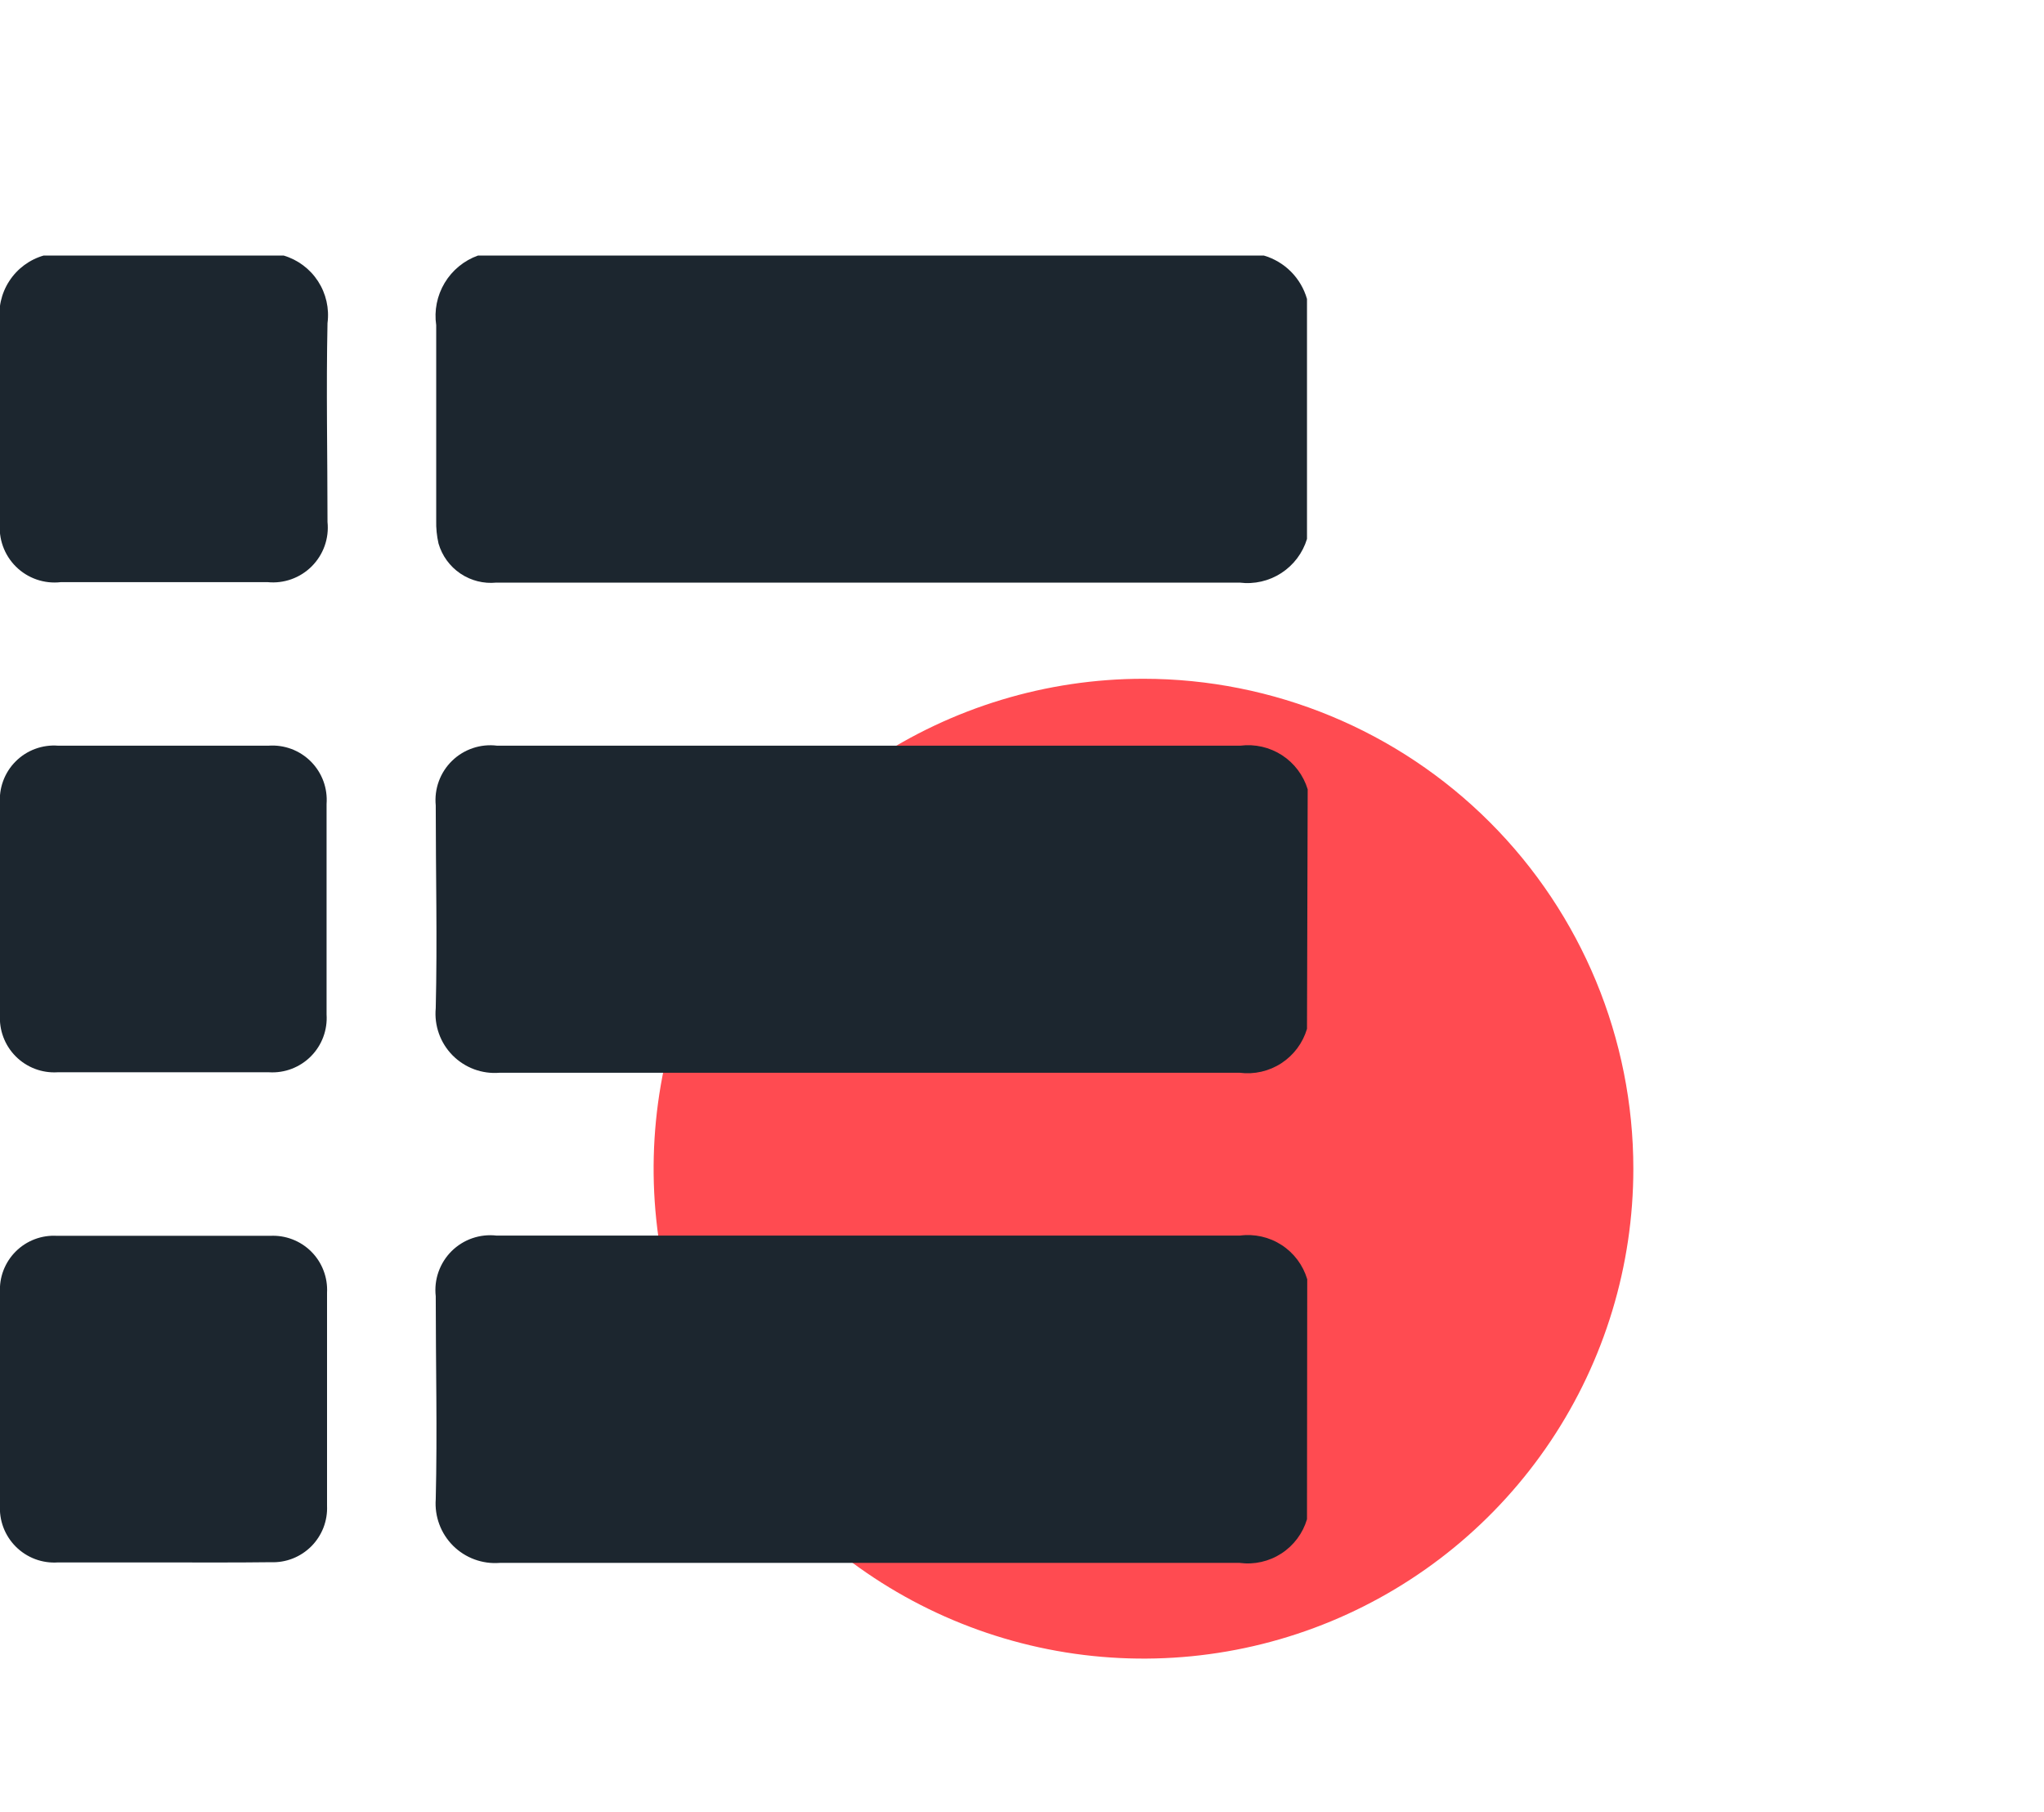
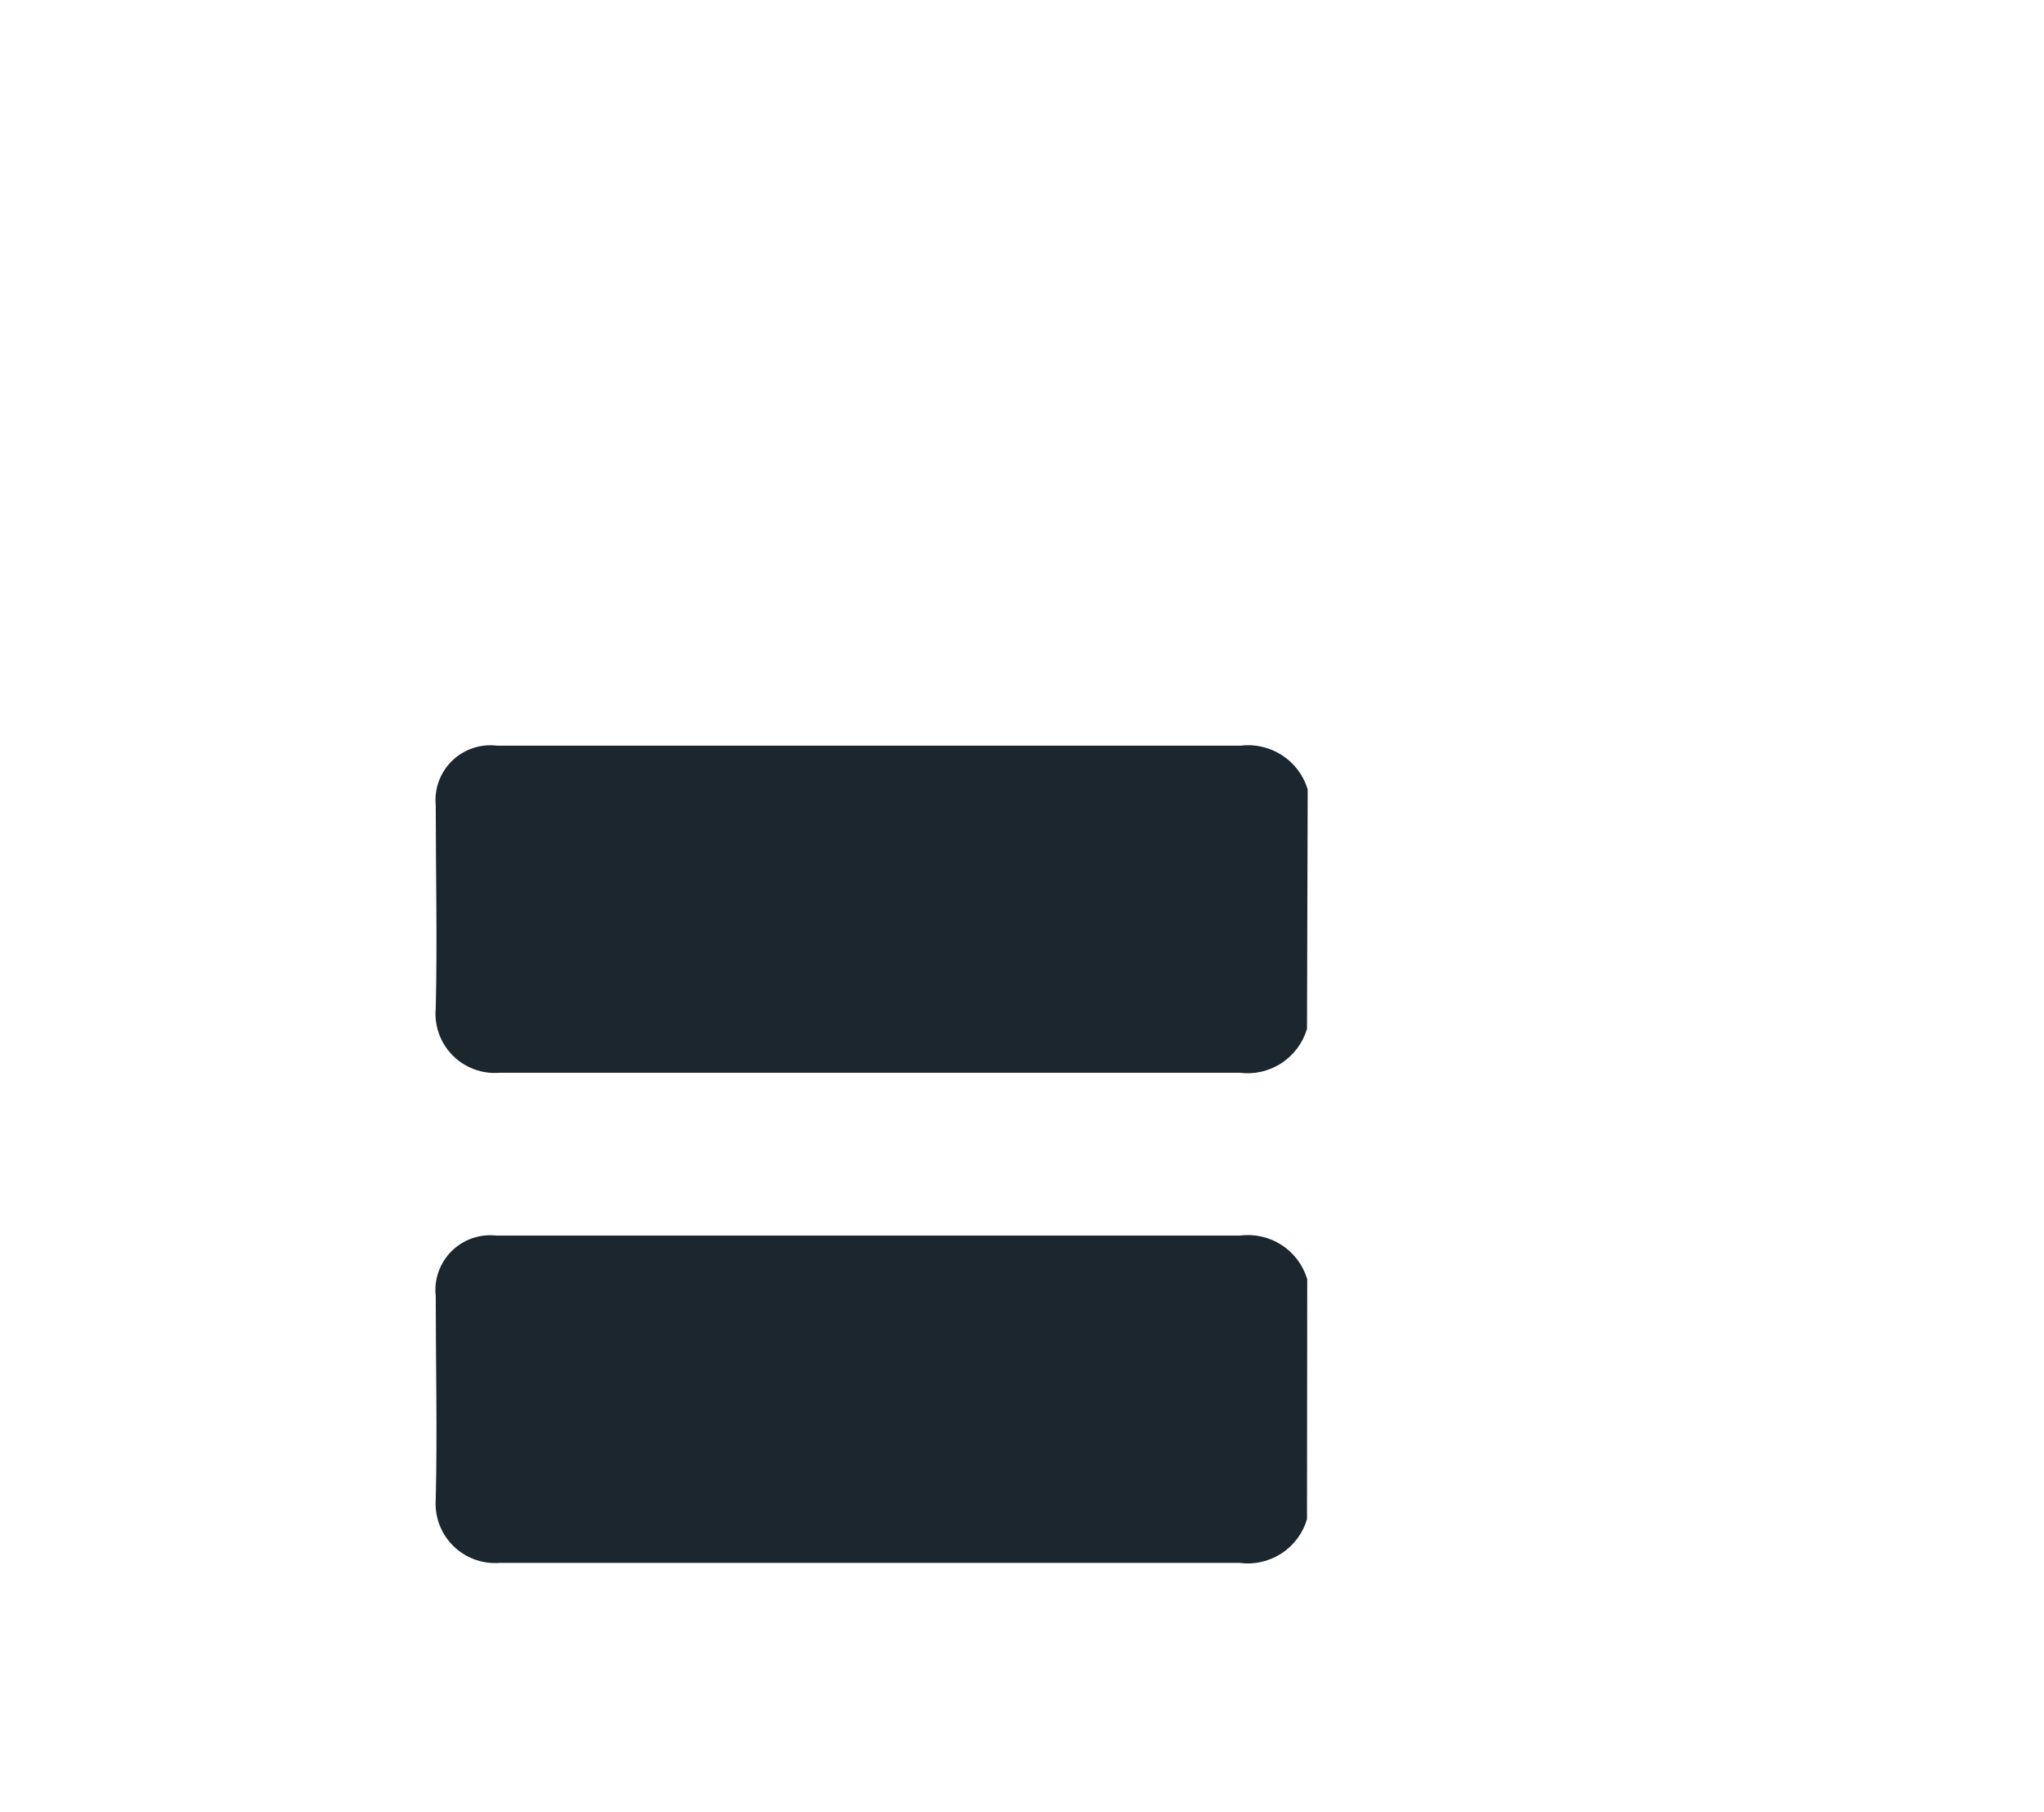
<svg xmlns="http://www.w3.org/2000/svg" width="88" height="78" viewBox="0 0 88 78" fill="none">
  <g clip-path="url(#clip0_157_2093)">
-     <path d="M70.32 50.31C70.32 54.481 69.083 58.559 66.766 62.027C64.448 65.495 61.155 68.198 57.301 69.795C53.447 71.391 49.207 71.808 45.116 70.995C41.025 70.181 37.267 68.172 34.317 65.223C31.368 62.273 29.359 58.516 28.545 54.424C27.732 50.333 28.149 46.093 29.745 42.239C31.342 38.386 34.045 35.092 37.513 32.774C40.981 30.457 45.059 29.22 49.23 29.22C54.824 29.22 60.188 31.442 64.143 35.397C68.098 39.352 70.32 44.717 70.32 50.31Z" fill="#FF4B51" />
-     <path d="M56.27 23.2C56.086 23.805 55.694 24.326 55.163 24.67C54.633 25.014 53.997 25.159 53.37 25.08C42.703 25.08 32.036 25.08 21.37 25.08C20.824 25.135 20.276 24.997 19.821 24.69C19.367 24.383 19.034 23.927 18.88 23.4C18.805 23.072 18.771 22.736 18.78 22.4C18.78 19.6 18.78 16.8 18.78 14C18.687 13.369 18.816 12.725 19.144 12.178C19.472 11.631 19.979 11.215 20.58 11H54.41C54.853 11.129 55.255 11.368 55.581 11.695C55.906 12.023 56.143 12.427 56.27 12.87V23.2Z" fill="#1C262F" />
    <path d="M56.27 44.29C56.09 44.898 55.699 45.422 55.168 45.769C54.637 46.115 53.999 46.261 53.37 46.18C42.75 46.18 32.13 46.18 21.51 46.18C21.139 46.211 20.765 46.16 20.415 46.031C20.066 45.901 19.748 45.697 19.486 45.432C19.224 45.167 19.023 44.848 18.898 44.497C18.772 44.145 18.725 43.771 18.76 43.4C18.83 40.49 18.76 37.58 18.76 34.67C18.726 34.318 18.771 33.963 18.893 33.63C19.015 33.298 19.209 32.998 19.463 32.751C19.716 32.504 20.022 32.318 20.358 32.205C20.693 32.092 21.049 32.056 21.4 32.1C32.067 32.1 42.734 32.1 53.4 32.1C54.028 32.021 54.663 32.166 55.194 32.51C55.724 32.854 56.116 33.375 56.3 33.98L56.27 44.29Z" fill="#1C262F" />
    <path d="M56.27 65.4C56.09 66.007 55.699 66.531 55.167 66.875C54.635 67.22 53.998 67.363 53.37 67.28C42.75 67.28 32.13 67.28 21.51 67.28C21.143 67.308 20.773 67.257 20.427 67.129C20.082 67.002 19.767 66.801 19.506 66.541C19.245 66.281 19.043 65.967 18.915 65.622C18.786 65.277 18.733 64.908 18.76 64.54C18.83 61.63 18.76 58.71 18.76 55.8C18.72 55.447 18.76 55.089 18.878 54.753C18.996 54.418 19.188 54.113 19.439 53.862C19.692 53.611 19.997 53.42 20.333 53.304C20.669 53.188 21.027 53.149 21.38 53.19C32.03 53.19 42.69 53.19 53.38 53.19C54.008 53.107 54.645 53.25 55.177 53.595C55.709 53.94 56.1 54.463 56.28 55.07L56.27 65.4Z" fill="#1C262F" />
-     <path d="M12.21 11C12.82 11.18 13.345 11.573 13.692 12.106C14.038 12.64 14.183 13.279 14.1 13.91C14.04 16.76 14.1 19.62 14.1 22.47C14.136 22.818 14.094 23.17 13.977 23.5C13.86 23.829 13.671 24.129 13.424 24.377C13.177 24.625 12.878 24.815 12.549 24.933C12.22 25.051 11.868 25.095 11.52 25.06C8.52 25.06 5.59 25.06 2.62 25.06C2.268 25.101 1.912 25.062 1.578 24.947C1.244 24.832 0.939 24.643 0.688 24.394C0.436 24.145 0.244 23.843 0.125 23.51C0.006 23.177 -0.037 22.822 -0 22.47C-0 19.62 -0 16.76 -0 13.91C-0.09 13.28 0.05 12.638 0.396 12.104C0.741 11.569 1.268 11.177 1.88 11H12.21Z" fill="#1C262F" />
-     <path d="M0 39.11C0 37.61 0 36.11 0 34.61C-0.027 34.274 0.019 33.937 0.135 33.621C0.251 33.305 0.434 33.017 0.672 32.779C0.909 32.54 1.196 32.356 1.512 32.239C1.827 32.122 2.164 32.074 2.5 32.1H11.56C11.896 32.076 12.232 32.125 12.547 32.242C12.862 32.36 13.148 32.545 13.385 32.783C13.622 33.021 13.805 33.307 13.922 33.623C14.038 33.938 14.085 34.275 14.06 34.61C14.06 37.61 14.06 40.61 14.06 43.67C14.082 44.001 14.033 44.333 13.917 44.643C13.801 44.954 13.62 45.236 13.386 45.472C13.153 45.707 12.872 45.89 12.562 46.009C12.253 46.128 11.921 46.179 11.59 46.16C8.55 46.16 5.51 46.16 2.47 46.16C2.139 46.179 1.808 46.128 1.498 46.009C1.188 45.89 0.907 45.707 0.674 45.472C0.44 45.236 0.259 44.954 0.143 44.643C0.027 44.333 -0.022 44.001 0 43.67C0 42.15 0 40.63 0 39.11Z" fill="#1C262F" />
-     <path d="M7 67.26H2.49C2.157 67.282 1.823 67.233 1.511 67.116C1.199 66.998 0.916 66.816 0.68 66.58C0.444 66.344 0.262 66.061 0.144 65.749C0.027 65.436 -0.022 65.103 -0 64.77C-0 61.73 -0 58.69 -0 55.65C-0.019 55.322 0.031 54.995 0.148 54.688C0.266 54.382 0.446 54.103 0.679 53.872C0.911 53.64 1.19 53.461 1.497 53.345C1.804 53.229 2.132 53.18 2.46 53.2H11.63C11.956 53.183 12.282 53.234 12.587 53.351C12.893 53.468 13.17 53.648 13.401 53.879C13.632 54.11 13.812 54.387 13.928 54.692C14.046 54.998 14.097 55.324 14.08 55.65C14.08 58.71 14.08 61.767 14.08 64.82C14.094 65.142 14.041 65.463 13.925 65.764C13.808 66.064 13.63 66.338 13.403 66.566C13.175 66.794 12.903 66.973 12.603 67.091C12.303 67.209 11.982 67.263 11.66 67.25C10.11 67.27 8.55 67.26 7 67.26Z" fill="#1C262F" />
  </g>
  <defs>
    <clipPath id="clip0_157_2093">
      <rect width="88" height="78" fill="white" />
    </clipPath>
  </defs>
</svg>